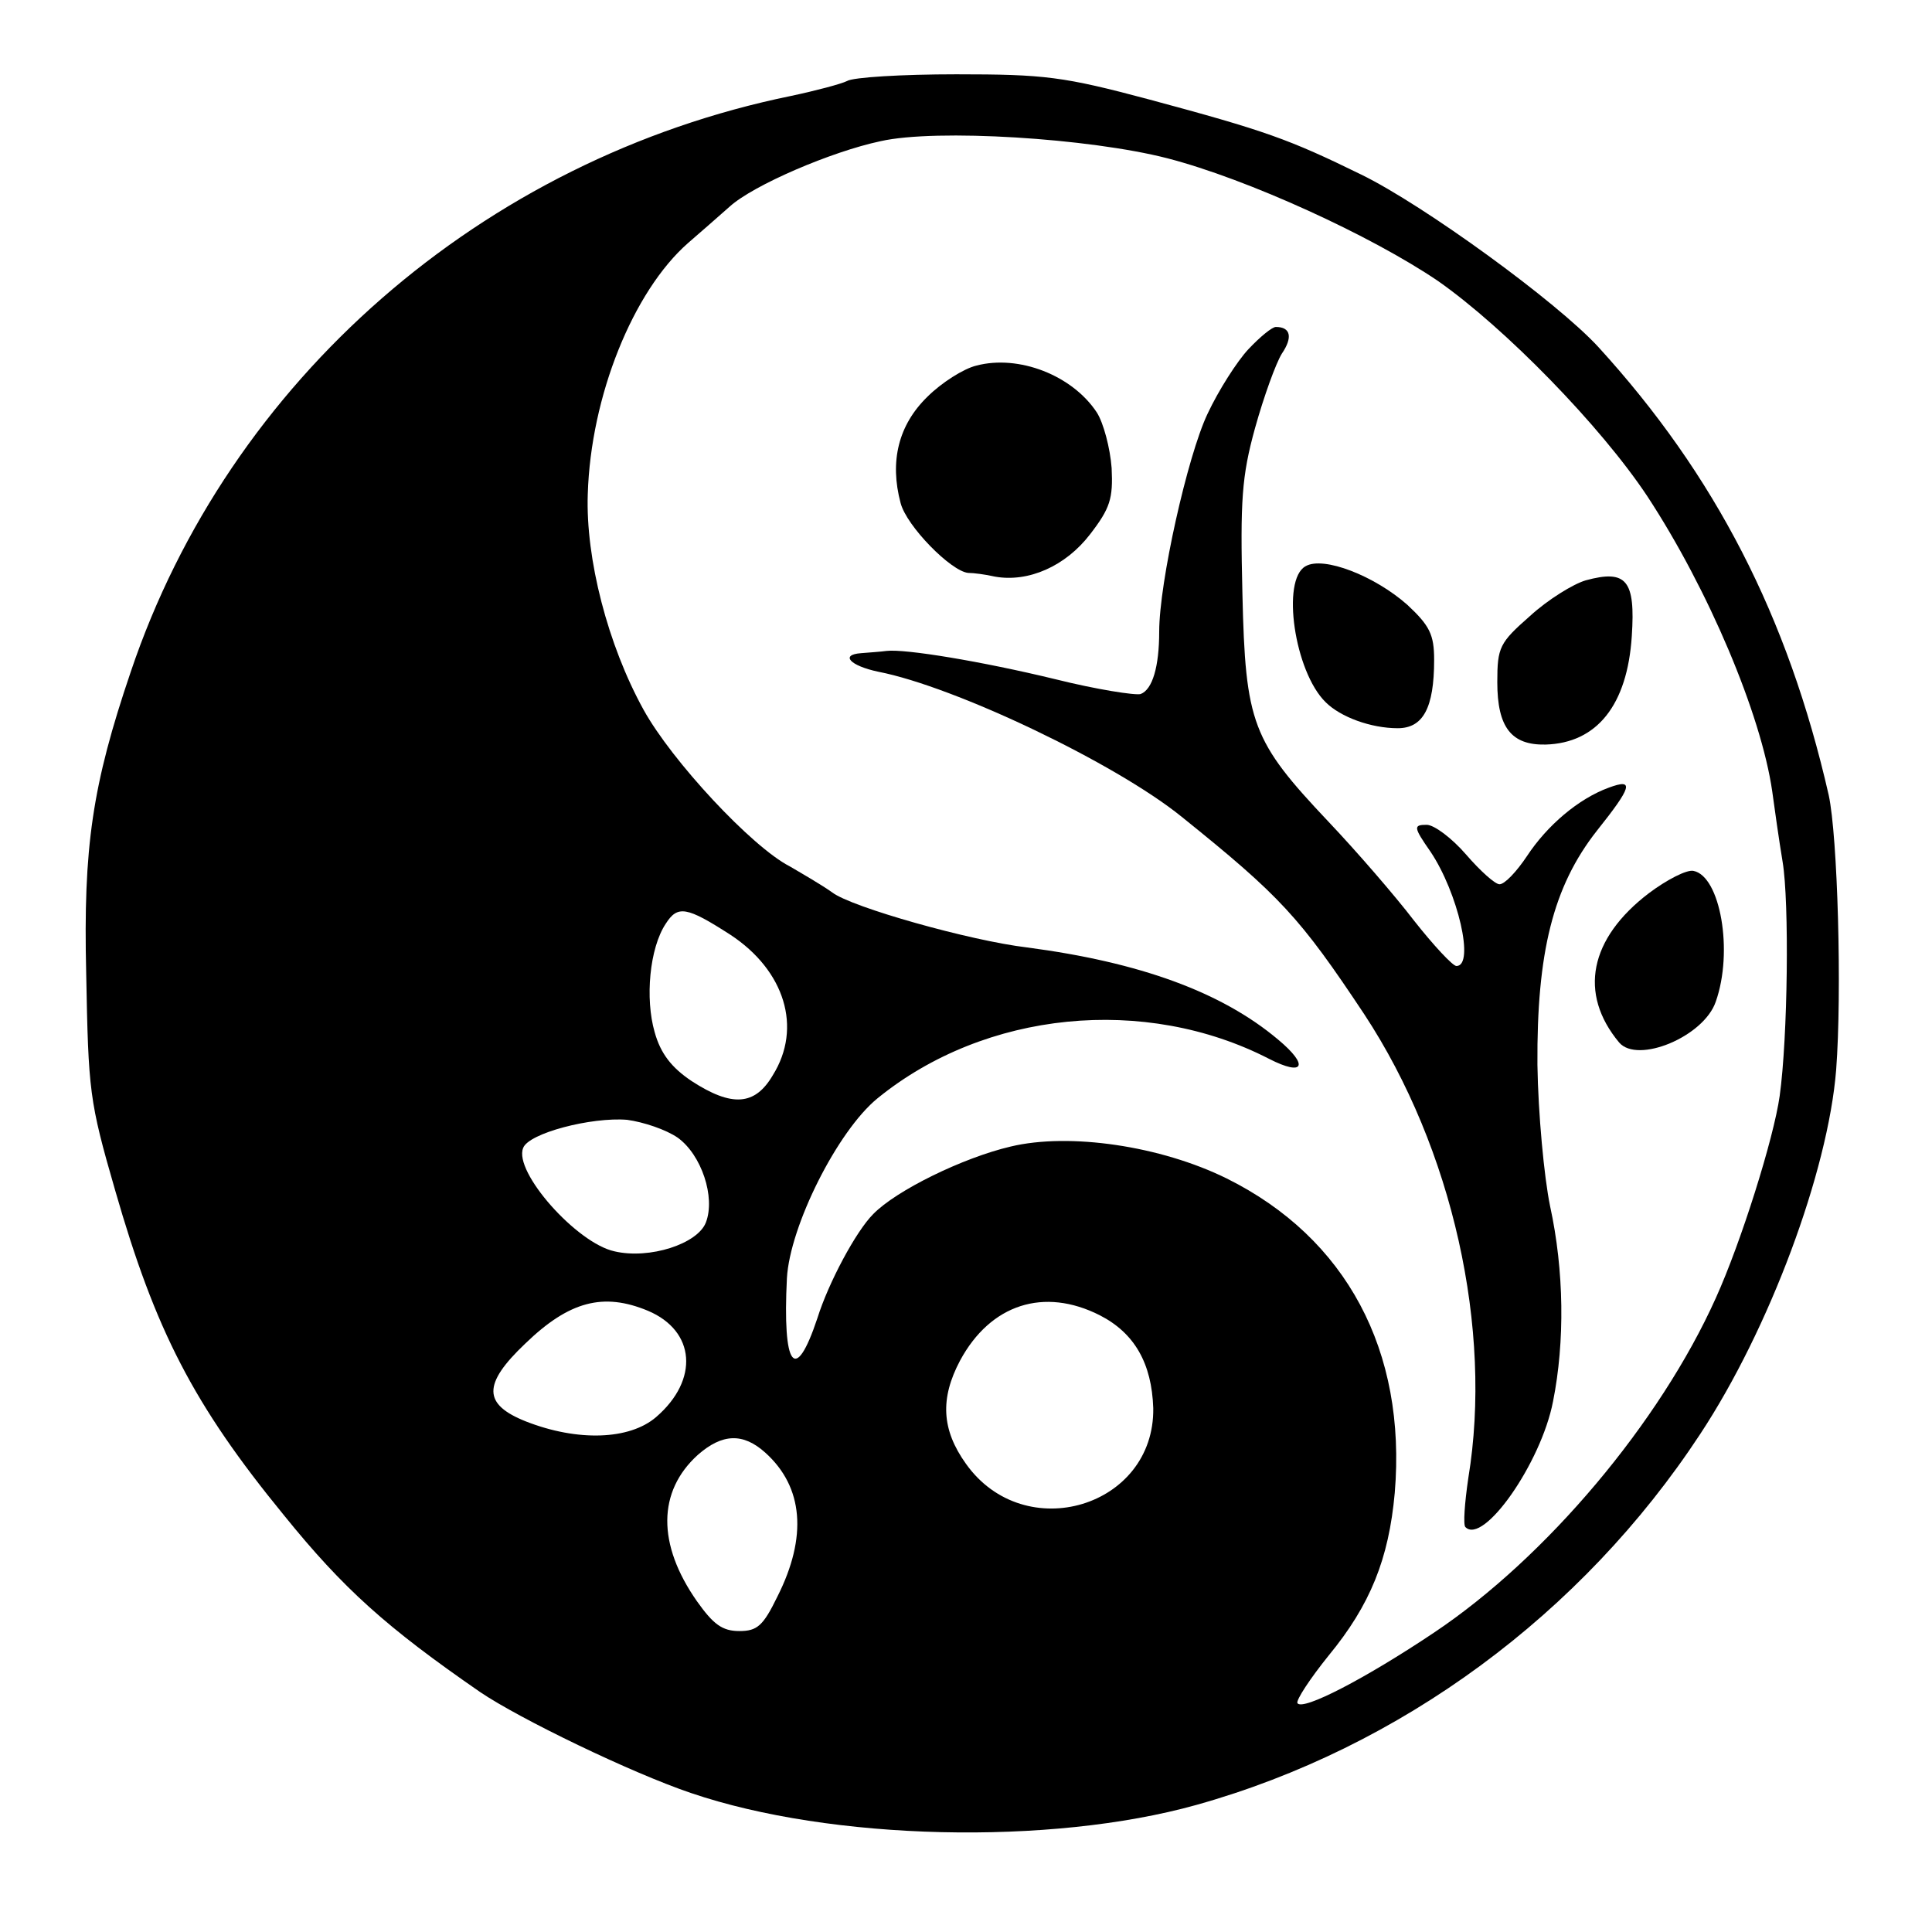
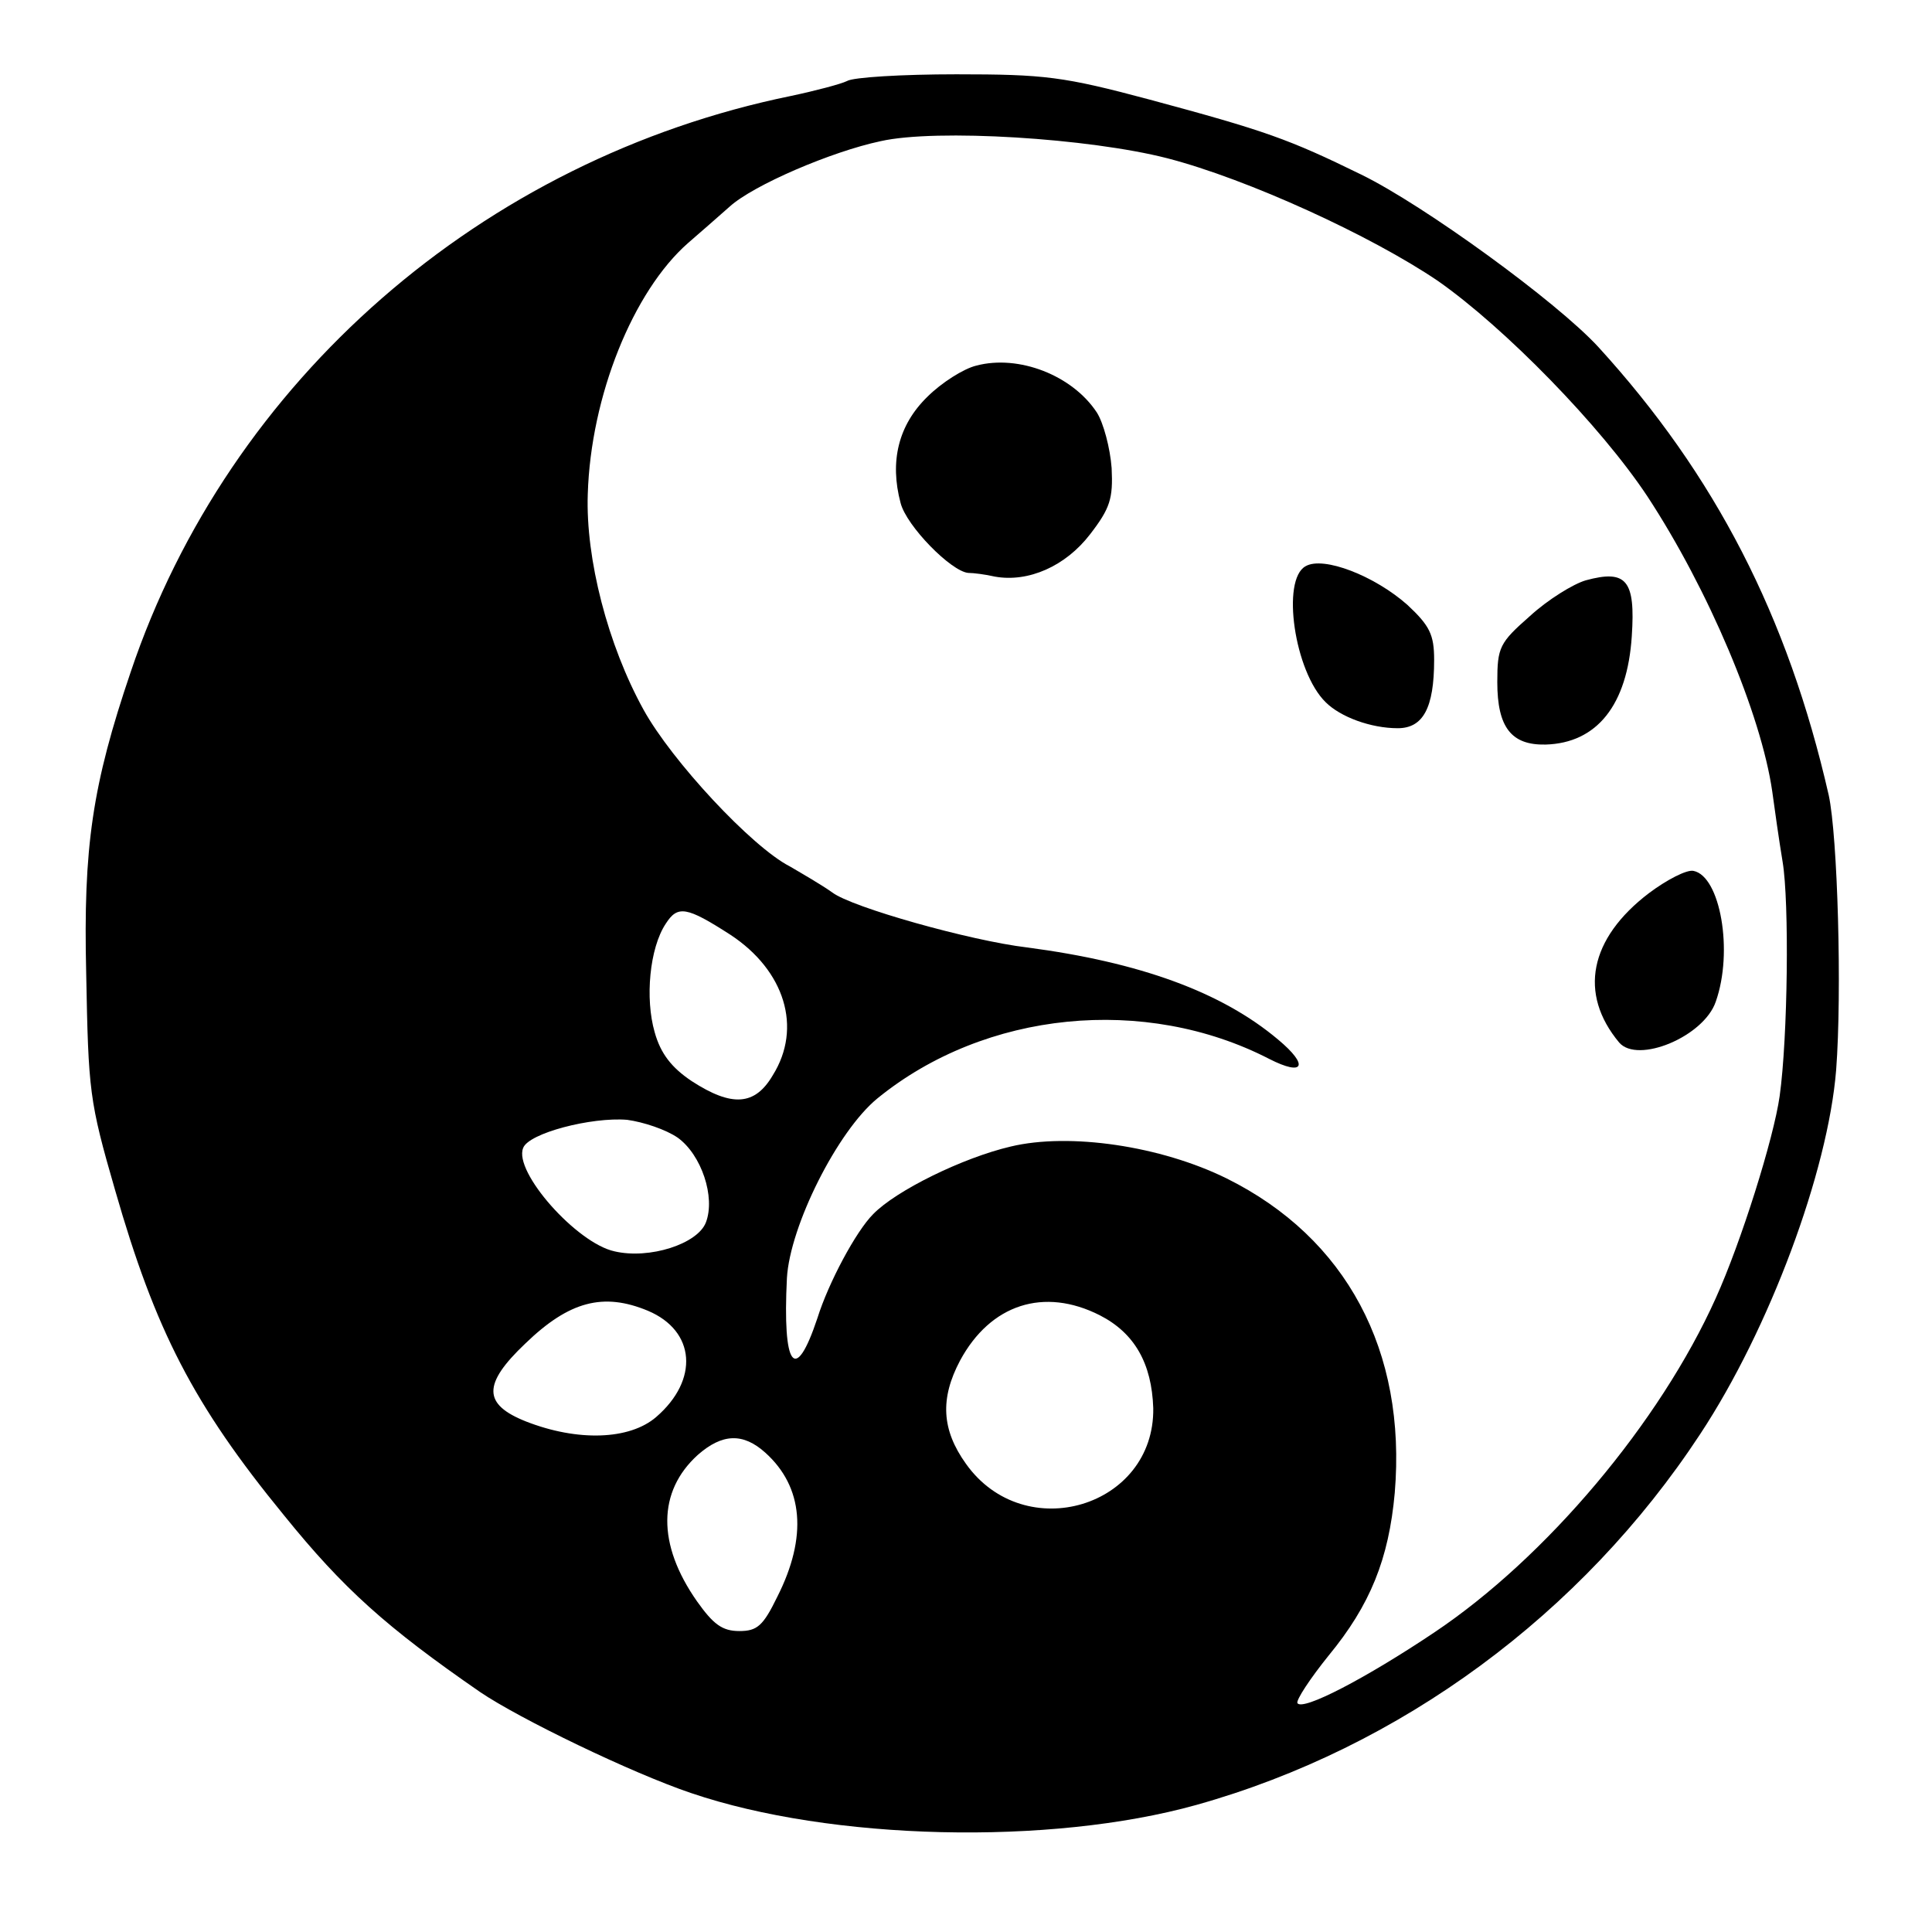
<svg xmlns="http://www.w3.org/2000/svg" version="1.0" width="260pt" height="260pt" viewBox="0 0 260 260" preserveAspectRatio="xMidYMid meet">
  <g transform="translate(0,260) scale(0.1,-0.1)" fill="#000000" stroke="none">
    <path d="M1140 2491 c-8 -4 -42 -13 -75 -20 -416 -85 -757 -383 -889 -775 -52 -153 -64 -236 -60 -406 3 -159 4 -171 39 -292 54 -188 105 -288 227 -437 80 -99 138 -151 264 -238 53 -36 204 -109 284 -136 188 -64 483 -71 680 -16 275 77 519 257 678 499 93 141 172 353 183 490 8 105 2 315 -10 370 -55 241 -153 431 -310 603 -56 61 -235 191 -319 232 -98 48 -129 59 -285 101 -116 31 -141 34 -260 34 -73 0 -139 -4 -147 -9z m431 -104 c108 -28 274 -104 364 -165 90 -63 219 -195 282 -290 82 -125 153 -293 168 -397 3 -22 9 -65 14 -95 9 -54 7 -236 -4 -315 -8 -57 -52 -197 -86 -272 -75 -167 -228 -349 -379 -450 -91 -61 -177 -106 -184 -95 -2 4 17 33 42 64 56 68 81 130 89 219 16 191 -65 343 -226 423 -89 44 -212 62 -291 43 -64 -15 -154 -59 -185 -91 -23 -23 -60 -92 -75 -140 -30 -90 -47 -66 -41 54 4 70 68 198 122 242 145 118 360 139 527 53 47 -24 54 -9 12 26 -76 64 -186 104 -338 124 -76 9 -236 54 -262 74 -14 10 -40 25 -57 35 -51 26 -159 142 -197 211 -48 87 -78 203 -75 290 4 132 61 273 135 338 14 12 39 34 56 49 32 29 137 74 203 88 75 17 281 4 386 -23z m-588 -1045 c73 -48 97 -125 57 -189 -24 -41 -55 -43 -109 -8 -27 18 -42 37 -50 66 -13 45 -7 113 15 146 16 25 28 23 87 -15z m-71 -273 c32 -23 51 -80 38 -114 -11 -29 -76 -50 -123 -39 -51 11 -136 107 -123 139 7 20 92 42 140 38 22 -3 52 -13 68 -24z m-40 -233 c64 -27 69 -93 11 -143 -36 -31 -106 -33 -175 -6 -58 23 -59 50 -1 105 59 57 105 69 165 44z m608 -6 c47 -24 70 -65 72 -125 2 -133 -173 -186 -252 -75 -33 46 -35 88 -8 139 41 76 113 99 188 61z m-450 -185 c51 -46 57 -113 16 -194 -19 -39 -27 -46 -51 -46 -23 0 -35 9 -57 40 -54 77 -53 148 1 197 33 29 61 30 91 3z" />
-     <path d="M1680 2130 c-15 -16 -40 -55 -55 -87 -27 -57 -65 -227 -65 -293 0 -47 -9 -78 -25 -84 -7 -2 -59 6 -115 20 -99 24 -202 41 -227 38 -7 -1 -22 -2 -34 -3 -29 -2 -15 -17 23 -25 103 -20 319 -123 408 -195 133 -107 159 -135 246 -266 119 -181 173 -424 140 -624 -5 -34 -7 -63 -4 -66 24 -25 102 86 118 169 16 80 15 176 -4 263 -8 39 -16 124 -17 190 -1 151 21 240 80 315 47 59 51 71 16 58 -41 -15 -83 -51 -110 -92 -14 -21 -30 -38 -37 -38 -6 0 -26 18 -45 40 -19 22 -43 40 -53 40 -18 0 -18 -3 5 -36 37 -55 60 -154 35 -154 -5 0 -31 28 -57 61 -26 34 -78 94 -115 133 -103 109 -112 132 -116 307 -3 125 -1 158 17 223 12 43 28 87 36 100 15 22 12 36 -8 36 -5 0 -21 -13 -37 -30z" />
    <path d="M1314 2108 c-17 -4 -47 -23 -66 -42 -39 -38 -51 -87 -36 -143 8 -31 68 -92 91 -94 7 0 23 -2 36 -5 45 -8 95 14 128 57 27 35 31 48 29 89 -2 27 -11 61 -20 75 -33 50 -105 78 -162 63z" />
    <path d="M1757 1838 c-33 -18 -15 -142 27 -183 20 -20 61 -35 97 -35 34 0 49 27 49 92 0 34 -6 46 -36 74 -44 39 -113 66 -137 52z" />
-     <path d="M2134 1819 c-17 -5 -51 -26 -75 -48 -41 -36 -44 -42 -44 -89 0 -61 19 -85 65 -84 69 2 110 53 116 146 5 75 -7 90 -62 75z" />
+     <path d="M2134 1819 c-17 -5 -51 -26 -75 -48 -41 -36 -44 -42 -44 -89 0 -61 19 -85 65 -84 69 2 110 53 116 146 5 75 -7 90 -62 75" />
    <path d="M2219 1398 c-80 -61 -95 -135 -40 -201 25 -29 114 8 130 55 24 68 6 169 -30 176 -9 2 -36 -12 -60 -30z" />
  </g>
</svg>